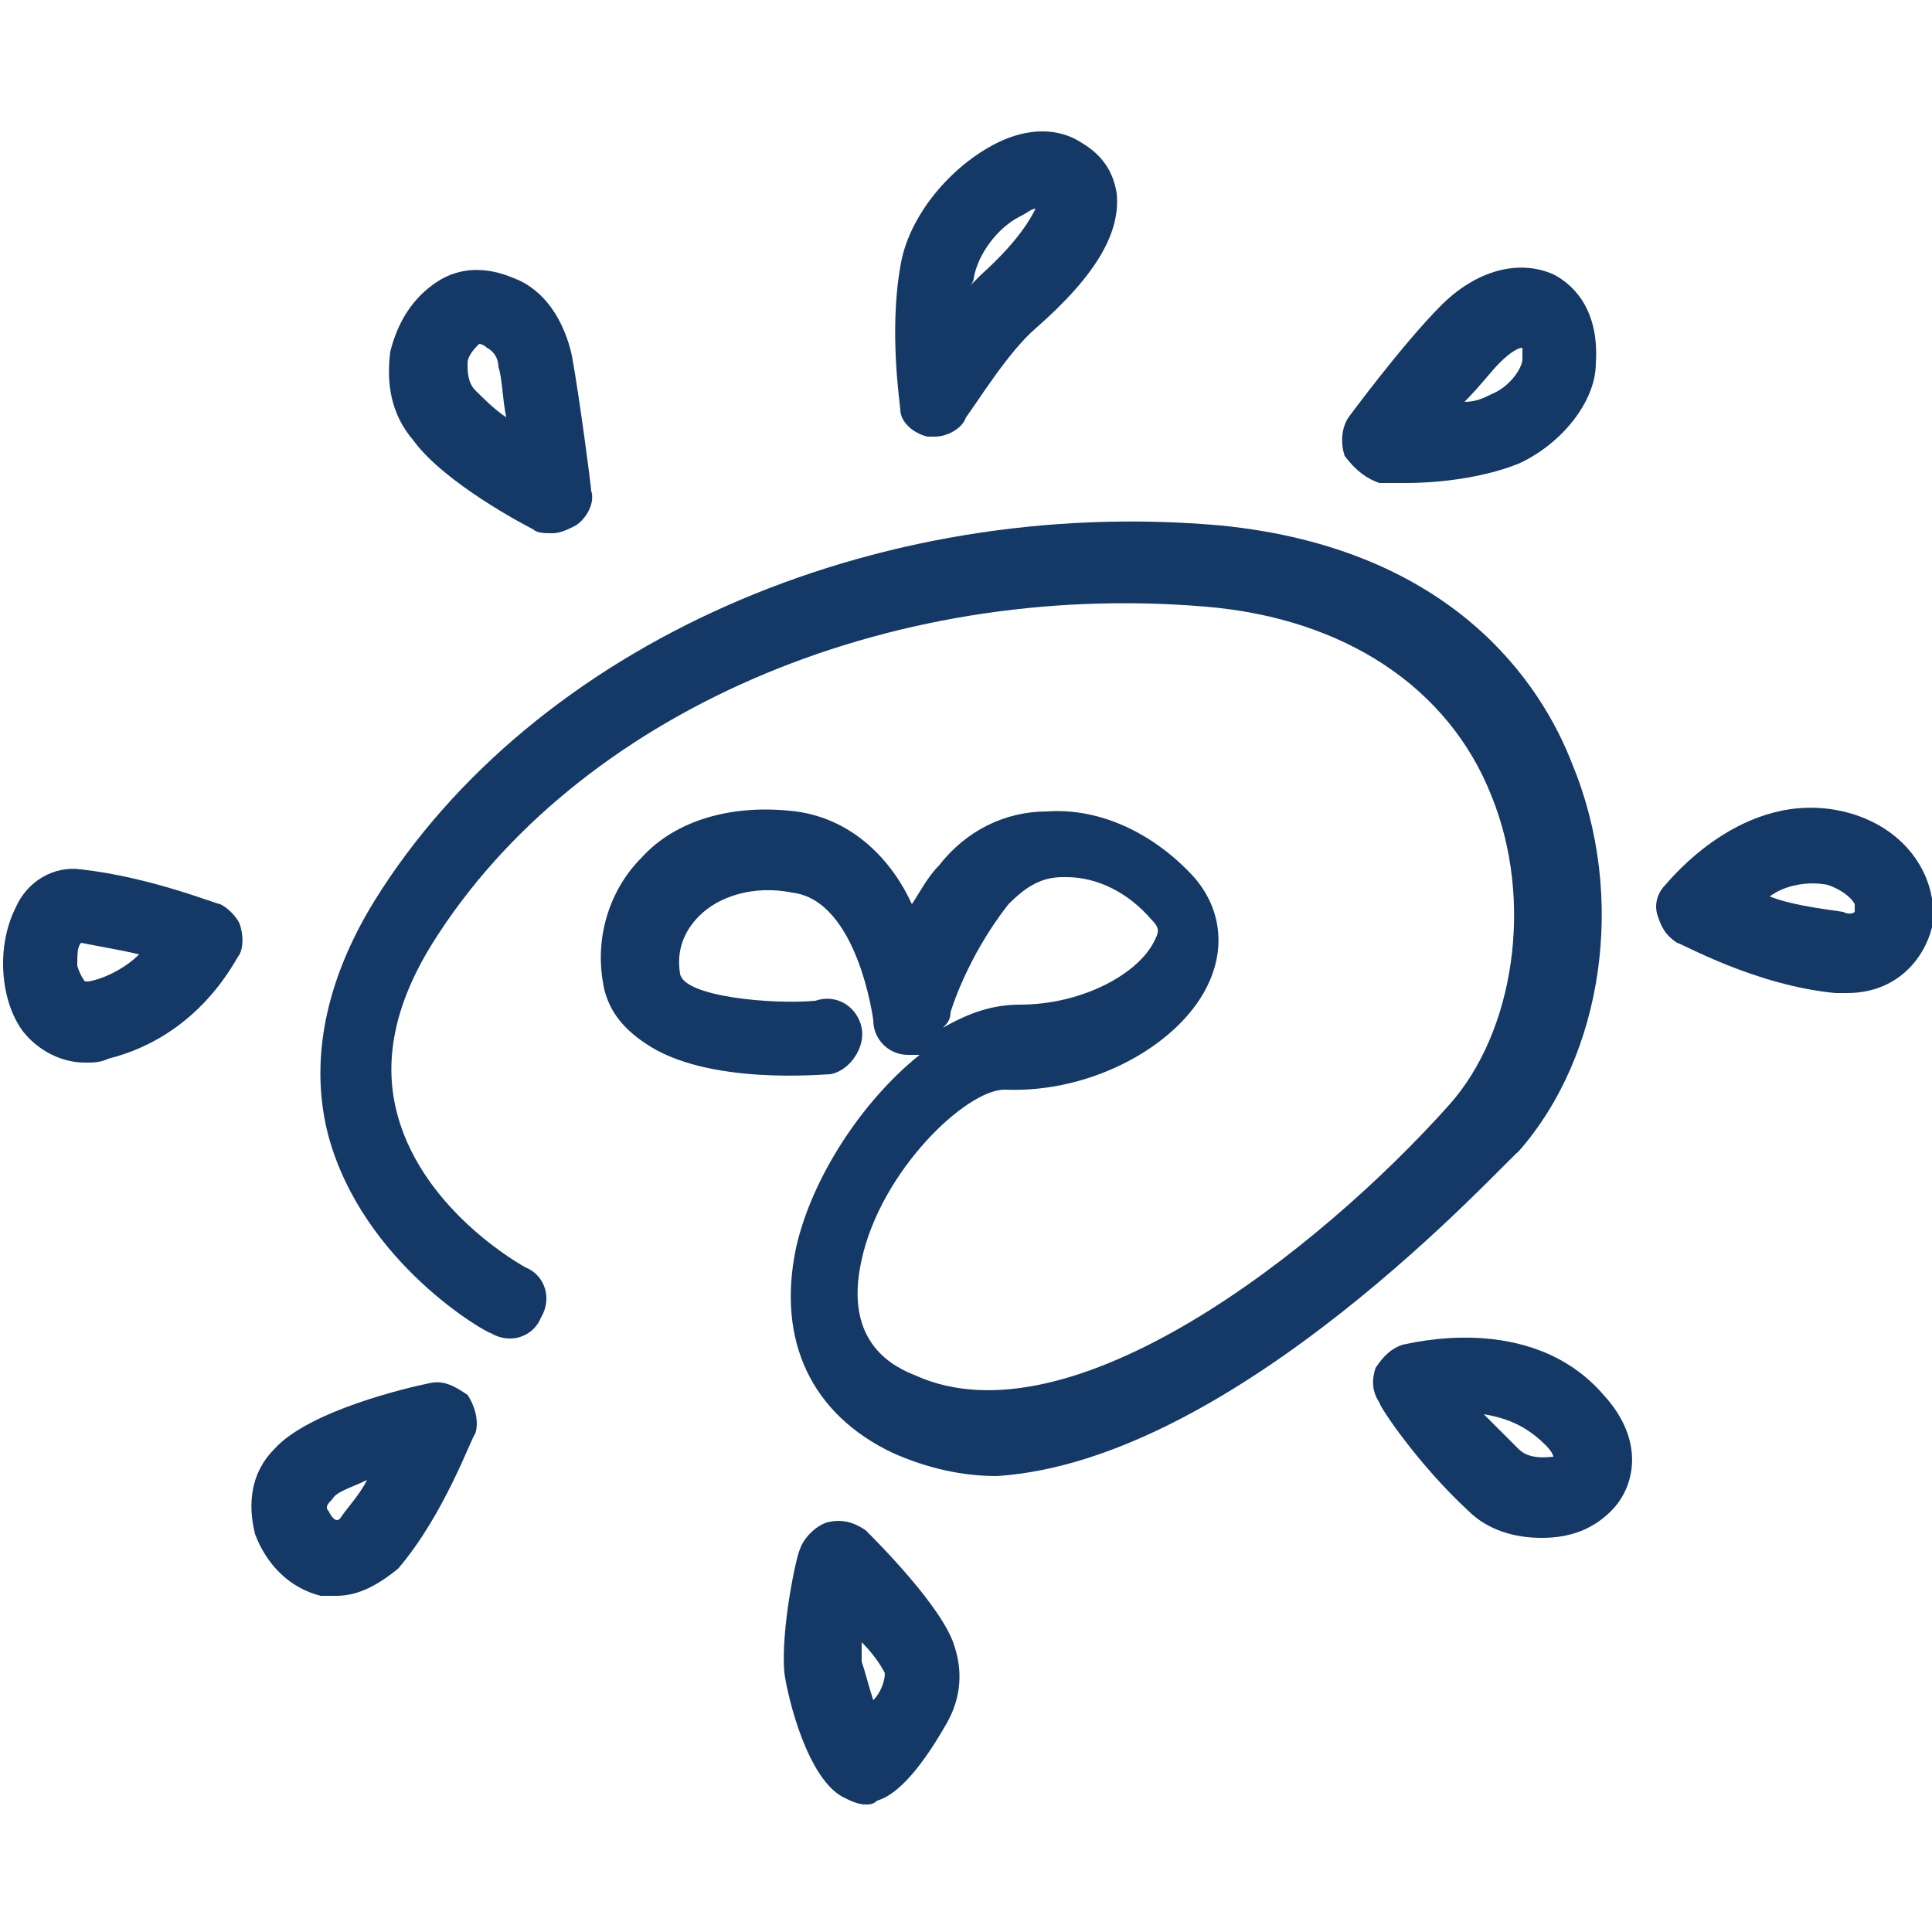
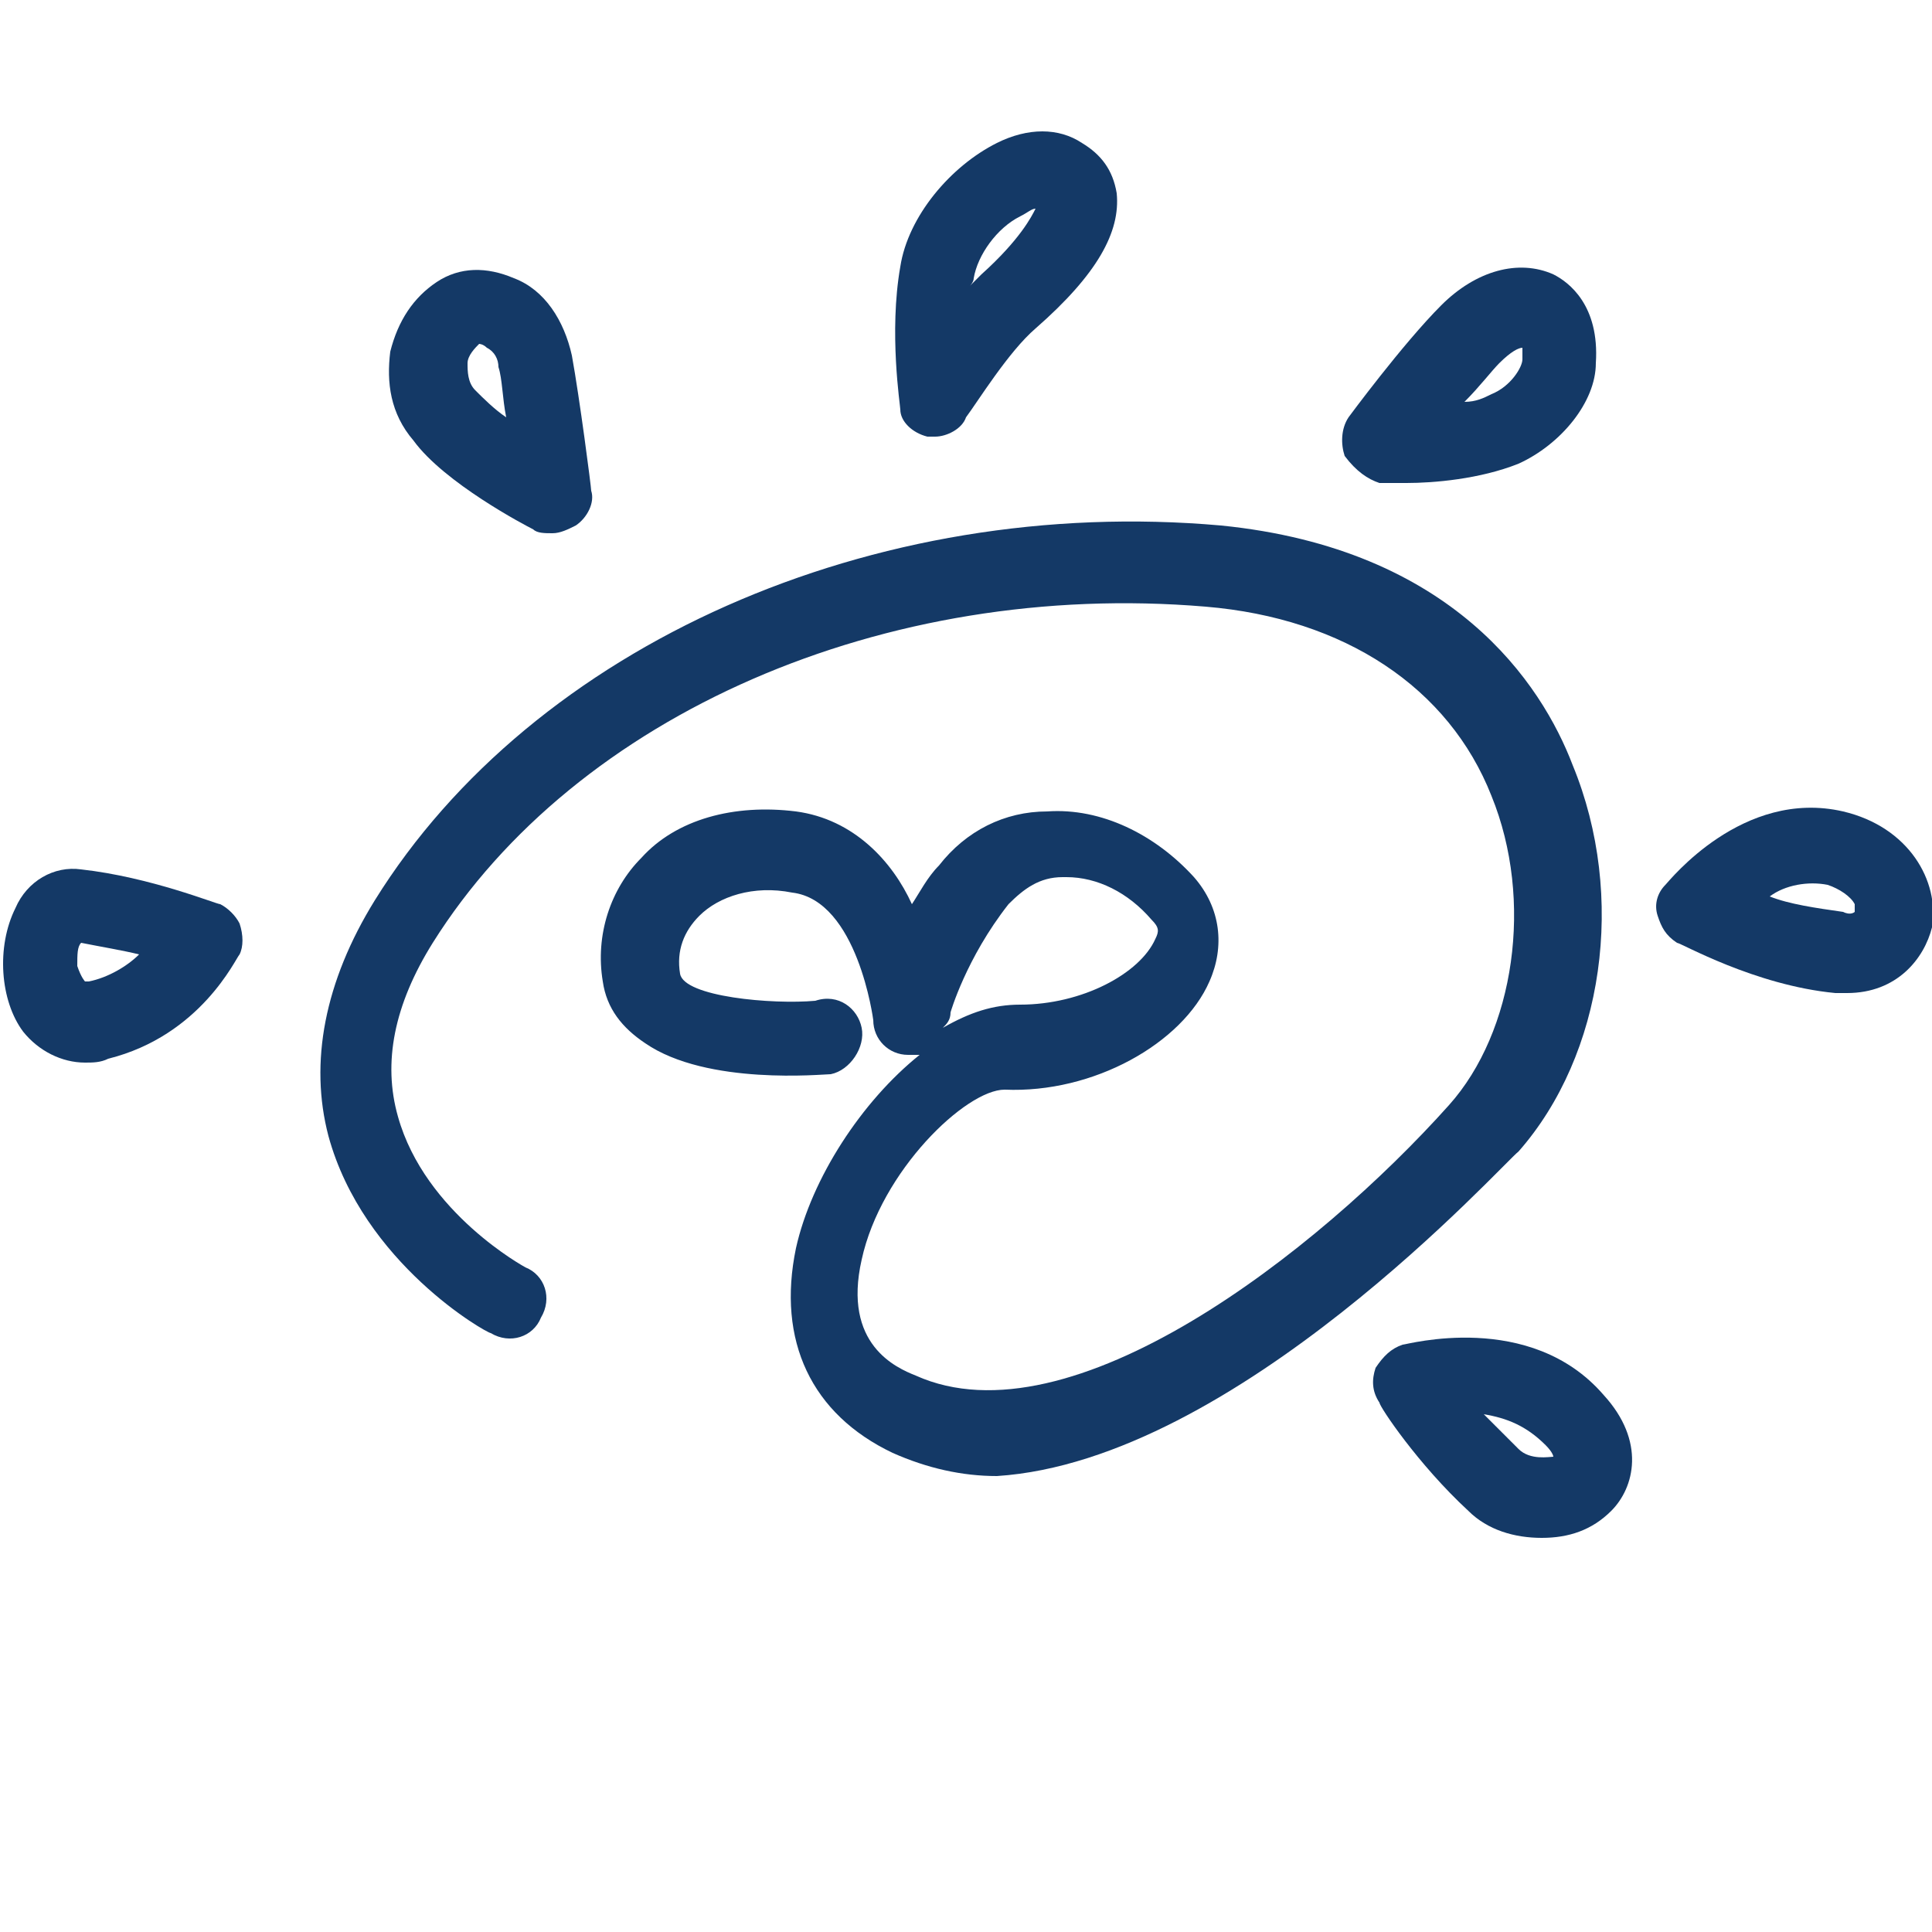
<svg xmlns="http://www.w3.org/2000/svg" version="1.1" x="0px" y="0px" viewBox="0 0 50 50" style="enable-background:new 0 0 50 50;" xml:space="preserve">
  <style type="text/css">
	.st0{display:none;}
	.st1{display:inline;}
	.st2{fill:#143966;}
</style>
  <g id="レイヤー_1" class="st0">
    <g class="st1">
      <g>
        <path class="st2" d="M41.6,3.7H8.5c-1.2,0-2.2,1-2.2,2.2v15.9c0,1.2,1,2.2,2.2,2.2h3.4h24.5h5.2c1.2,0,2.2-1,2.2-2.2V5.9     C43.8,4.7,42.8,3.7,41.6,3.7z M13.1,21.8l0.6-3.6H36l-0.6,3.6H13.1z M37.7,21.8l0.7-4.5c0.1-0.3,0-0.6-0.3-0.9s-0.5-0.4-0.8-0.4     H12.8c-0.5,0-1,0.4-1.1,0.9l-0.8,4.8H8.5V5.9h33.1l0,15.9H37.7z" />
        <path class="st2" d="M34.5,37.4l-2.9-1.1c0.1-1,0.4-2.8,0.6-4.5c0.3-2.6,0.6-6.2,0.6-6.3c0-0.5-0.3-1-0.8-1.1     c-0.5-0.1-1.1,0.1-1.3,0.6c0,0.1-2.5,5.6-3.2,7c-0.5,1-1.4,2.5-1.8,3.3h-3.2c-0.2,0-0.4,0.1-0.6,0.2c-0.3-0.8-1.3-3.6-1.9-5.3     c-0.7-1.9-1.6-4.9-1.6-5c-0.1-0.4-0.4-0.7-0.8-0.7c-0.4-0.1-0.8,0-1,0.3c0,0-2.3,2.3-3.6,3.4c-2.2,1.7-6.1,4.5-6.1,4.5     c-0.4,0.3-0.5,0.7-0.4,1.2c0.1,0.4,0.5,0.8,0.9,0.8l4.2,0.6c-0.2,0.6-0.4,1.3-0.5,2.1c-0.4,1.5-2.3,7.3-2.4,7.4     c-0.2,0.5,0,1.1,0.5,1.3c0.2,0.1,0.4,0.1,0.5,0.1c0.3,0,0.6-0.1,0.9-0.4c0.1-0.1,2.2-2.7,3.7-4.7c1.1-1.5,2.5-3.6,3.2-4.6     l3.2,0.7c0.3,0.1,0.6,0,0.9-0.2c0.3,0.9,1,2.9,1.1,3.7c0.2,1.1,0.7,4.6,0.7,4.7c0.1,0.4,0.3,0.7,0.7,0.9c0.1,0,0.3,0.1,0.4,0.1     c0.3,0,0.5-0.1,0.7-0.3c0.9-0.8,3.5-3.1,4.8-3.7c1.6-0.9,4.8-2.8,4.9-2.9c0.4-0.2,0.6-0.6,0.5-1C35.2,38,34.9,37.6,34.5,37.4z      M17.1,34.1c-0.4-0.1-0.9,0.1-1.1,0.5c0,0-2,2.8-3.4,4.8c0.2-0.6,0.4-1.2,0.4-1.5c0.4-1.6,0.9-3.3,0.9-3.3c0.1-0.3,0-0.6-0.1-0.9     s-0.4-0.4-0.8-0.5l-2.7-0.4c1.3-0.9,2.8-2.1,4-3c0.7-0.6,1.7-1.5,2.5-2.3c0.3,1,0.7,2.3,1.1,3.3c0.4,1,0.9,2.5,1.3,3.6L17.1,34.1     z M28.8,40.3c-1,0.5-2.5,1.7-3.6,2.7c-0.1-1-0.3-2.2-0.4-2.8c-0.1-0.7-0.5-1.8-0.8-2.8h2.3c0.4,0,0.7-0.2,0.9-0.5     c0.1-0.1,1.5-2.5,2.2-3.9c0.1-0.3,0.3-0.6,0.5-1.1c-0.3,2.5-0.6,5-0.6,5c-0.1,0.5,0.2,1,0.7,1.2l1.6,0.6     C30.6,39.3,29.5,39.9,28.8,40.3z" />
      </g>
    </g>
  </g>
  <g id="レイヤー_2" class="st0">
    <g class="st1">
      <g>
        <path class="st2" d="M35.3,14.2h-5.1v-3.3c0-1.2-1-2.2-2.2-2.2h-0.5V7.1V4.5V1.8c0-0.6-0.5-1.1-1.1-1.1h-3     c-0.6,0-1.1,0.5-1.1,1.1v2.7v2.7v1.6h-0.5c-1.2,0-2.2,1-2.2,2.2v3.3h-5.1c-2.1,0-3.9,1.7-3.9,3.9v27.3c0,2.1,1.7,3.9,3.9,3.9     h20.7c2.1,0,3.9-1.7,3.9-3.9V18.1C39.2,16,37.5,14.2,35.3,14.2z M24.6,5.6h0.7V6h-0.7V5.6z M24.6,2.9h0.7v0.5h-0.7V2.9z      M24.6,8.2h0.7v0.5h-0.7V8.2z M21.9,10.9h1.6h3h1.6v3.3h-6.1V10.9z M37,45.4c0,0.9-0.7,1.7-1.7,1.7H14.6c-0.9,0-1.7-0.7-1.7-1.7     V18.1c0-0.9,0.7-1.7,1.7-1.7h6.2h8.3h6.2c0.9,0,1.7,0.7,1.7,1.7V45.4z" />
        <path class="st2" d="M18.5,26.4h12.9c0.6,0,1.1-0.5,1.1-1.1v-4.1c0-0.6-0.5-1.1-1.1-1.1H18.5c-0.6,0-1.1,0.5-1.1,1.1v4.1     C17.4,25.9,17.9,26.4,18.5,26.4z M19.6,22.3h10.7v1.9H19.6V22.3z" />
-         <path class="st2" d="M23,38.8h-7.1c-0.6,0-1.1,0.5-1.1,1.1v3.4c0,0.6,0.5,1.1,1.1,1.1H23c0.6,0,1.1-0.5,1.1-1.1v-3.4     C24.1,39.3,23.6,38.8,23,38.8z M21.9,42.1h-4.9V41h4.9V42.1z" />
-         <path class="st2" d="M34.1,38.8H27c-0.6,0-1.1,0.5-1.1,1.1v3.4c0,0.6,0.5,1.1,1.1,1.1h7.1c0.6,0,1.1-0.5,1.1-1.1v-3.4     C35.2,39.3,34.7,38.8,34.1,38.8z M33,42.1h-4.9V41H33V42.1z" />
      </g>
    </g>
  </g>
  <g id="レイヤー_3" class="st0">
    <g class="st1">
      <g>
        <path class="st2" d="M44.6,17.2c-0.8-5.2-4.7-8-8.2-8.1c-3,0-6.1,1.8-8.7,5.3c-2.4,3.3-4.6,9.2-3.9,13.9c0.3,2.1,1.2,3.7,2.6,4.7     c0.7,0.5,1.5,0.9,2.3,1.1c-0.9,1.4-2.4,3.5-3.6,5c-0.4,0.5-0.8,0.9-1.2,1.3c-1.7,1.9-3.2,3.5-2.8,5.5c0.3,1.6,0.9,3.2,3.4,3.9     c0.6,0.2,1.2,0.2,1.8,0.2c1,0,1.9-0.2,2.5-0.7c1.3-1,4.5-5.2,6.7-9c2.9-5,4.1-8.1,4.4-9c1.2-1,2.4-2.4,3.3-4.1     C44.6,24.5,45.1,20.8,44.6,17.2z M33.6,39.2c-2.3,4-5.2,7.7-6.1,8.4c-0.3,0.2-1.3,0.4-2.4,0.1c-1.3-0.4-1.6-0.9-1.8-2.1     c-0.2-0.9,1-2.2,2.3-3.7c0.4-0.4,0.8-0.9,1.2-1.4c1.7-1.9,3.6-4.9,4.4-6.1c1.7,0,3.6-0.4,5.6-1.2C36.1,34.6,35.1,36.7,33.6,39.2z      M41.3,26.2c-1.3,2.5-3.3,4.1-4.8,4.7c-1.7,0.7-3.8,1.3-5.7,1.3c-0.1,0-0.1,0-0.2,0c-1.1-0.1-2.1-0.3-2.9-1     c-0.9-0.6-1.5-1.7-1.7-3.2c-0.6-3.9,1.3-9.3,3.4-12.3c2.1-2.8,4.5-4.4,6.8-4.4c0,0,0.1,0,0.1,0c2.6,0,5.5,2.2,6.1,6.2     C42.9,20.7,42.4,23.9,41.3,26.2z" />
-         <path class="st2" d="M37,14.3c-0.6,0.2-0.9,0.8-0.7,1.4c0,0,1,3-0.1,6.5c-0.9,2.9-4,5.3-5,5.5c-0.6,0.1-1,0.7-0.8,1.3     c0.1,0.5,0.6,0.9,1.1,0.9c0.1,0,0.2,0,0.2,0c1.9-0.4,5.5-3.4,6.6-7c1.4-4.2,0.2-7.7,0.1-7.9C38.2,14.4,37.6,14.1,37,14.3z" />
+         <path class="st2" d="M37,14.3c-0.6,0.2-0.9,0.8-0.7,1.4c0,0,1,3-0.1,6.5c-0.9,2.9-4,5.3-5,5.5c-0.6,0.1-1,0.7-0.8,1.3     c0.1,0,0.2,0,0.2,0c1.9-0.4,5.5-3.4,6.6-7c1.4-4.2,0.2-7.7,0.1-7.9C38.2,14.4,37.6,14.1,37,14.3z" />
        <path class="st2" d="M33,21.3c0.3-0.7,0.4-1.4,0.3-2c-0.1-0.8-0.6-1.4-1.2-1.7s-1.4-0.2-2.1,0.3c-0.5,0.4-1,0.9-1.3,1.6     c0,0,0,0,0,0c-0.7,1.6-0.2,3.2,1,3.7c0.2,0.1,0.5,0.2,0.7,0.2C31.4,23.4,32.4,22.6,33,21.3z M30.9,20.5c-0.1,0.3-0.3,0.5-0.4,0.6     c0-0.2,0-0.4,0.1-0.7c0.1-0.3,0.3-0.5,0.4-0.6C31.1,19.9,31,20.2,30.9,20.5z" />
        <path class="st2" d="M18.2,19.6c0.5-0.1,2,0.2,2.9,0.4c0.7,0.2,1.4,0.3,2,0.4c0.5,0.1,1-0.2,1.1-0.7c0.2-0.5,0-1-0.4-1.3     c-0.1-0.1-0.6-0.6-1.1-1c-2.2-2.1-4.4-4.2-6.3-4.7c-1.2-0.3-2.2-0.5-3.2-0.6c-1.1-0.1-2.2-0.3-3.5-0.8c-1.7-0.6-3.3,0.1-4.1,1.6     c-0.6,1.3-0.4,3.3,1.3,4.3c0.5,0.3,0.9,0.6,1.2,0.7c0.2,0.1,0.4,0.2,0.5,0.3c0,0,0,0,0,0l0.1,0.3c0,0.1,0,0.4,0,0.6     c0,0.9-0.1,2.4,2,3.3c0.4,0.1,0.8,0.2,1.2,0.2c1.8,0,4.1-1.4,6-2.8C18,19.7,18.1,19.6,18.2,19.6z M16.6,18     c-3.4,2.4-4.7,2.5-5.1,2.3c-0.7-0.3-0.7-0.5-0.7-1.2c0-0.4,0-0.8-0.1-1.3l-0.1-0.2c-0.3-0.9-0.6-1.1-1.5-1.6     c-0.3-0.2-0.7-0.4-1.2-0.7c-0.7-0.4-0.7-1.1-0.5-1.5c0.1-0.2,0.3-0.6,0.9-0.6c0.1,0,0.3,0,0.5,0.1c1.6,0.6,2.8,0.7,4,0.9     c0.9,0.1,1.8,0.2,2.8,0.5c1.1,0.3,2.6,1.6,3.9,2.7c-1.1-0.2-2-0.2-2.5,0.2C16.9,17.8,16.8,17.9,16.6,18z" />
        <path class="st2" d="M14.6,7.7C15.1,7.9,15.8,8,16,8.1c0.2,0.1,0.4,0.2,0.6,0.2c0.2,0,0.5-0.1,0.7-0.3c0.4-0.3,0.5-0.8,0.3-1.3     c-0.4-0.9-0.7-2-0.6-2.3c0.1-0.4,0.1-1.1-0.5-1.9c-0.9-1.2-2.9-2.5-4.7-2.5c-1.1,0-1.6,0.5-1.8,0.8C9.2,2,10,3.9,10.8,5.7     C11.4,7,13.1,7.4,14.6,7.7z M14.9,4c-0.1,0.5-0.1,1,0.1,1.5c-0.7-0.2-1.9-0.5-2.1-0.8c-0.7-1.5-0.9-2.2-0.9-2.5     C13.2,2.3,14.7,3.5,14.9,4z" />
        <path class="st2" d="M16.6,23.8c-1.7,0-3,1.4-3,3c0,1.7,1.4,3,3,3s3-1.4,3-3C19.7,25.2,18.3,23.8,16.6,23.8z M16.6,27.7     c-0.5,0-0.8-0.4-0.8-0.8s0.4-0.8,0.8-0.8c0.5,0,0.8,0.4,0.8,0.8S17.1,27.7,16.6,27.7z" />
        <path class="st2" d="M22.7,8.1c1.5,0,2.7-1.2,2.7-2.7s-1.2-2.7-2.7-2.7S20,3.9,20,5.4S21.2,8.1,22.7,8.1z M22.7,4.9     c0.3,0,0.5,0.2,0.5,0.5c0,0.3-0.2,0.5-0.5,0.5s-0.5-0.2-0.5-0.5C22.2,5.2,22.4,4.9,22.7,4.9z" />
      </g>
    </g>
  </g>
  <g id="レイヤー_4" class="st0">
    <g class="st1">
      <g>
        <path class="st2" d="M3.3,18h31.3c0.6,0,1.1-0.5,1.1-1.1V9c0-0.6-0.5-1.1-1.1-1.1c-0.1,0-3.4,0-6.6,0.2     c-3.1,0.2-21.4,4.8-23.7,6.1c-2.7,1.5-2.2,2.9-2.1,3.3C2.5,17.7,2.9,18,3.3,18z M28.2,10.2c2-0.1,4.1-0.2,5.3-0.2v5.7H6     C9.4,14.4,25.3,10.4,28.2,10.2z" />
        <path class="st2" d="M45.2,7.9h-5.4c-0.6,0-1.1,0.5-1.1,1.1v7.9c0,0.6,0.5,1.1,1.1,1.1h7.4c0.6,0,1.1-0.5,1.1-1.1v-4     C48.3,10.4,47.2,7.9,45.2,7.9z M46.1,15.8h-5.2v-5.7l4.3,0c0.3,0.1,0.8,1.2,0.8,2.9V15.8z" />
        <path class="st2" d="M47.2,19.7h-43c-0.6,0-1.2,0.3-1.5,0.9c-0.8,1.6,0.9,4.5,2,6.1C7,30,9.5,32,13,33.4c0.5,0.2,1.1,0.4,1.7,0.6     c2.2,0.8,6.7,2.5,7.3,3.4c0.2,1.4,0.3,3.6,0.3,3.6c0,0.6,0.5,1.1,1.1,1.1h19.2c0.6,0,1.1-0.5,1.1-1.1v-4.8c0-0.7,0.3-2.3,1.4-4.2     c0.3-0.4,0.5-0.9,0.8-1.4c1.2-1.9,2.3-3.8,2.3-5.2v-4.6C48.3,20.2,47.8,19.7,47.2,19.7z M46.1,25.4c0,0.8-1.2,2.7-2,4     c-0.3,0.5-0.6,1-0.9,1.5c-1.2,2.2-1.7,4.2-1.7,5.3v3.7h-17c0-0.9-0.1-2.1-0.3-3c-0.3-1.6-2.8-2.8-8.7-5c-0.6-0.2-1.2-0.4-1.7-0.6     c-3.1-1.2-5.3-3-7.4-6c-1.2-1.8-1.6-2.9-1.8-3.5h41.4V25.4z" />
      </g>
    </g>
  </g>
  <g id="レイヤー_5">
    <g>
      <g>
        <path class="st2" d="M39.3,29.8c2.2-2.5,2.8-6.6,1.4-10c-0.8-2.1-3.1-5.6-9.1-6.2c-9-0.8-17.8,3.1-21.9,9.7     c-1.3,2.1-1.7,4.2-1.2,6.1c0.9,3.3,4.1,5.1,4.2,5.1c0.5,0.3,1.1,0.1,1.3-0.4c0.3-0.5,0.1-1.1-0.4-1.3c0,0-2.6-1.4-3.3-3.9     c-0.4-1.4-0.1-2.9,0.9-4.5c3.7-5.9,11.7-9.4,20-8.7c3.6,0.3,6.3,2.1,7.4,4.9c1.1,2.7,0.6,6.1-1.1,8c-3.4,3.8-9.8,8.8-13.8,7     c-0.5-0.2-1.9-0.8-1.4-3c0.5-2.3,2.7-4.4,3.7-4.4c0,0,0,0,0,0c2.3,0.1,4.6-1.2,5.3-2.8c0.4-0.9,0.3-1.9-0.4-2.7     c-1-1.1-2.4-1.8-3.8-1.7c-1.1,0-2.1,0.5-2.8,1.4c-0.3,0.3-0.5,0.7-0.7,1c-0.5-1.1-1.5-2.2-3-2.4c-1.6-0.2-3.1,0.2-4,1.2     c-0.8,0.8-1.2,2-1,3.2c0.1,0.7,0.5,1.2,1.1,1.6c1.6,1.1,4.6,0.8,4.8,0.8c0.5-0.1,0.9-0.7,0.8-1.2c-0.1-0.5-0.6-0.9-1.2-0.7     c-1.1,0.1-3.4-0.1-3.5-0.7c-0.1-0.6,0.1-1.1,0.5-1.5c0.5-0.5,1.4-0.8,2.4-0.6c1.7,0.2,2.1,3.3,2.1,3.3c0,0.5,0.4,0.9,0.9,0.9     c0.1,0,0.2,0,0.3,0c-1.5,1.2-2.8,3.2-3.2,5c-0.5,2.4,0.4,4.3,2.5,5.3c0.9,0.4,1.8,0.6,2.7,0.6C32,37.8,38.9,30.1,39.3,29.8z      M24.6,26.2c0,0,0.4-1.4,1.5-2.8c0.4-0.4,0.8-0.7,1.4-0.7c0,0,0,0,0.1,0c0.8,0,1.6,0.4,2.2,1.1c0.2,0.2,0.2,0.3,0.1,0.5     C29.5,25.2,28,26,26.4,26c-0.7,0-1.3,0.2-2,0.6C24.5,26.5,24.6,26.4,24.6,26.2z" />
        <path class="st2" d="M24,11.3c0.1,0,0.1,0,0.2,0c0.3,0,0.7-0.2,0.8-0.5c0.3-0.4,1.1-1.7,1.8-2.3C28.4,7.1,29,6,28.9,5     c-0.1-0.6-0.4-1-0.9-1.3c-0.6-0.4-1.4-0.4-2.2,0c-1.2,0.6-2.3,1.9-2.5,3.2c-0.3,1.7,0,3.6,0,3.7C23.3,10.9,23.6,11.2,24,11.3z      M25.2,7.2c0.1-0.6,0.6-1.3,1.2-1.6c0.2-0.1,0.3-0.2,0.4-0.2c-0.1,0.2-0.4,0.8-1.4,1.7c-0.1,0.1-0.2,0.2-0.3,0.3     C25.1,7.4,25.2,7.3,25.2,7.2z" />
-         <path class="st2" d="M22.4,39.6c-0.3-0.2-0.6-0.3-1-0.2c-0.3,0.1-0.6,0.4-0.7,0.7c-0.1,0.2-0.5,2.1-0.4,3.2     c0.1,0.7,0.6,2.7,1.5,3.2c0.2,0.1,0.4,0.2,0.6,0.2c0.1,0,0.2,0,0.3-0.1c0.7-0.2,1.4-1.3,1.8-2c0.4-0.7,0.4-1.4,0.2-2     C24.4,41.6,22.7,39.9,22.4,39.6z M22.6,44c-0.1-0.3-0.2-0.7-0.3-1c0-0.1,0-0.3,0-0.5c0.3,0.3,0.5,0.6,0.6,0.8     C22.9,43.5,22.8,43.8,22.6,44z" />
        <path class="st2" d="M13.8,13.7c0.1,0.1,0.3,0.1,0.5,0.1c0.2,0,0.4-0.1,0.6-0.2c0.3-0.2,0.5-0.6,0.4-0.9c0-0.1-0.3-2.4-0.5-3.5     c-0.2-0.9-0.7-1.7-1.5-2c-0.7-0.3-1.4-0.3-2,0.1c-0.6,0.4-1,1-1.2,1.8c-0.1,0.8,0,1.6,0.6,2.3C11.5,12.5,13.6,13.6,13.8,13.7z      M12.1,9.4c0-0.2,0.2-0.4,0.3-0.5c0,0,0,0,0,0c0,0,0.1,0,0.2,0.1c0.2,0.1,0.3,0.3,0.3,0.5c0.1,0.3,0.1,0.8,0.2,1.3     c-0.3-0.2-0.6-0.5-0.8-0.7C12.1,9.9,12.1,9.6,12.1,9.4z" />
        <path class="st2" d="M35.7,12.5c0,0,0.3,0,0.7,0c0.7,0,1.9-0.1,2.9-0.5c1.1-0.5,2-1.6,2-2.6c0.1-1.5-0.7-2.1-1.1-2.3     c-0.9-0.4-2-0.1-2.9,0.8c-1,1-2.4,2.9-2.4,2.9c-0.2,0.3-0.2,0.7-0.1,1C35.1,12.2,35.4,12.4,35.7,12.5z M38.8,9.4     C39.1,9.1,39.3,9,39.4,9c0,0.1,0,0.2,0,0.3c0,0.2-0.3,0.7-0.8,0.9c-0.2,0.1-0.4,0.2-0.7,0.2C38.3,10,38.6,9.6,38.8,9.4z" />
        <path class="st2" d="M47.7,21c-2.6-0.6-4.5,1.8-4.6,1.9c-0.2,0.2-0.3,0.5-0.2,0.8c0.1,0.3,0.2,0.5,0.5,0.7c0.1,0,2,1.1,4.1,1.3     c0.1,0,0.2,0,0.3,0c1.3,0,2-0.9,2.2-1.7C50.2,22.8,49.4,21.4,47.7,21z M48,23.6c0,0-0.1,0.1-0.3,0c-0.7-0.1-1.4-0.2-1.9-0.4     c0.4-0.3,1-0.4,1.5-0.3c0.3,0.1,0.6,0.3,0.7,0.5C48,23.5,48,23.6,48,23.6z" />
        <path class="st2" d="M36.3,34.8c-0.3,0.1-0.5,0.3-0.7,0.6c-0.1,0.3-0.1,0.6,0.1,0.9c0,0.1,1,1.6,2.3,2.8c0.5,0.5,1.2,0.7,1.9,0.7     c0.7,0,1.3-0.2,1.8-0.7c0.6-0.6,0.9-1.8-0.2-3C39.6,33.9,36.4,34.8,36.3,34.8z M39.3,37.5c-0.3-0.3-0.6-0.6-0.9-0.9     c0.6,0.1,1.1,0.3,1.6,0.8c0.2,0.2,0.2,0.3,0.2,0.3C40.1,37.7,39.6,37.8,39.3,37.5z" />
        <path class="st2" d="M5.7,23.4c-0.1,0-1.8-0.7-3.6-0.9c-0.7-0.1-1.4,0.3-1.7,1c-0.5,1-0.4,2.4,0.2,3.2c0.4,0.5,1,0.8,1.6,0.8     c0.2,0,0.4,0,0.6-0.1c2.4-0.6,3.3-2.6,3.4-2.7c0.1-0.2,0.1-0.5,0-0.8C6.1,23.7,5.9,23.5,5.7,23.4z M2.3,25.4c-0.1,0-0.1,0-0.1,0     c0,0,0,0,0,0c0,0-0.1-0.1-0.2-0.4c0-0.3,0-0.5,0.1-0.6c0.5,0.1,1.1,0.2,1.5,0.3C3.3,25,2.8,25.3,2.3,25.4z" />
-         <path class="st2" d="M11.1,35.8c-0.5,0.1-3.1,0.7-4,1.7c-0.6,0.6-0.7,1.4-0.5,2.2c0.3,0.8,0.9,1.4,1.7,1.6c0.1,0,0.3,0,0.4,0     c0.6,0,1.1-0.3,1.6-0.7c1.2-1.4,1.9-3.4,2-3.5c0.1-0.3,0-0.7-0.2-1C11.8,35.9,11.5,35.7,11.1,35.8z M8.8,39.3     C8.7,39.4,8.7,39.4,8.8,39.3c-0.1,0.1-0.2,0-0.3-0.2c-0.1-0.1,0-0.2,0.1-0.3c0.1-0.2,0.5-0.3,0.9-0.5C9.3,38.7,9,39,8.8,39.3z" />
      </g>
    </g>
  </g>
</svg>